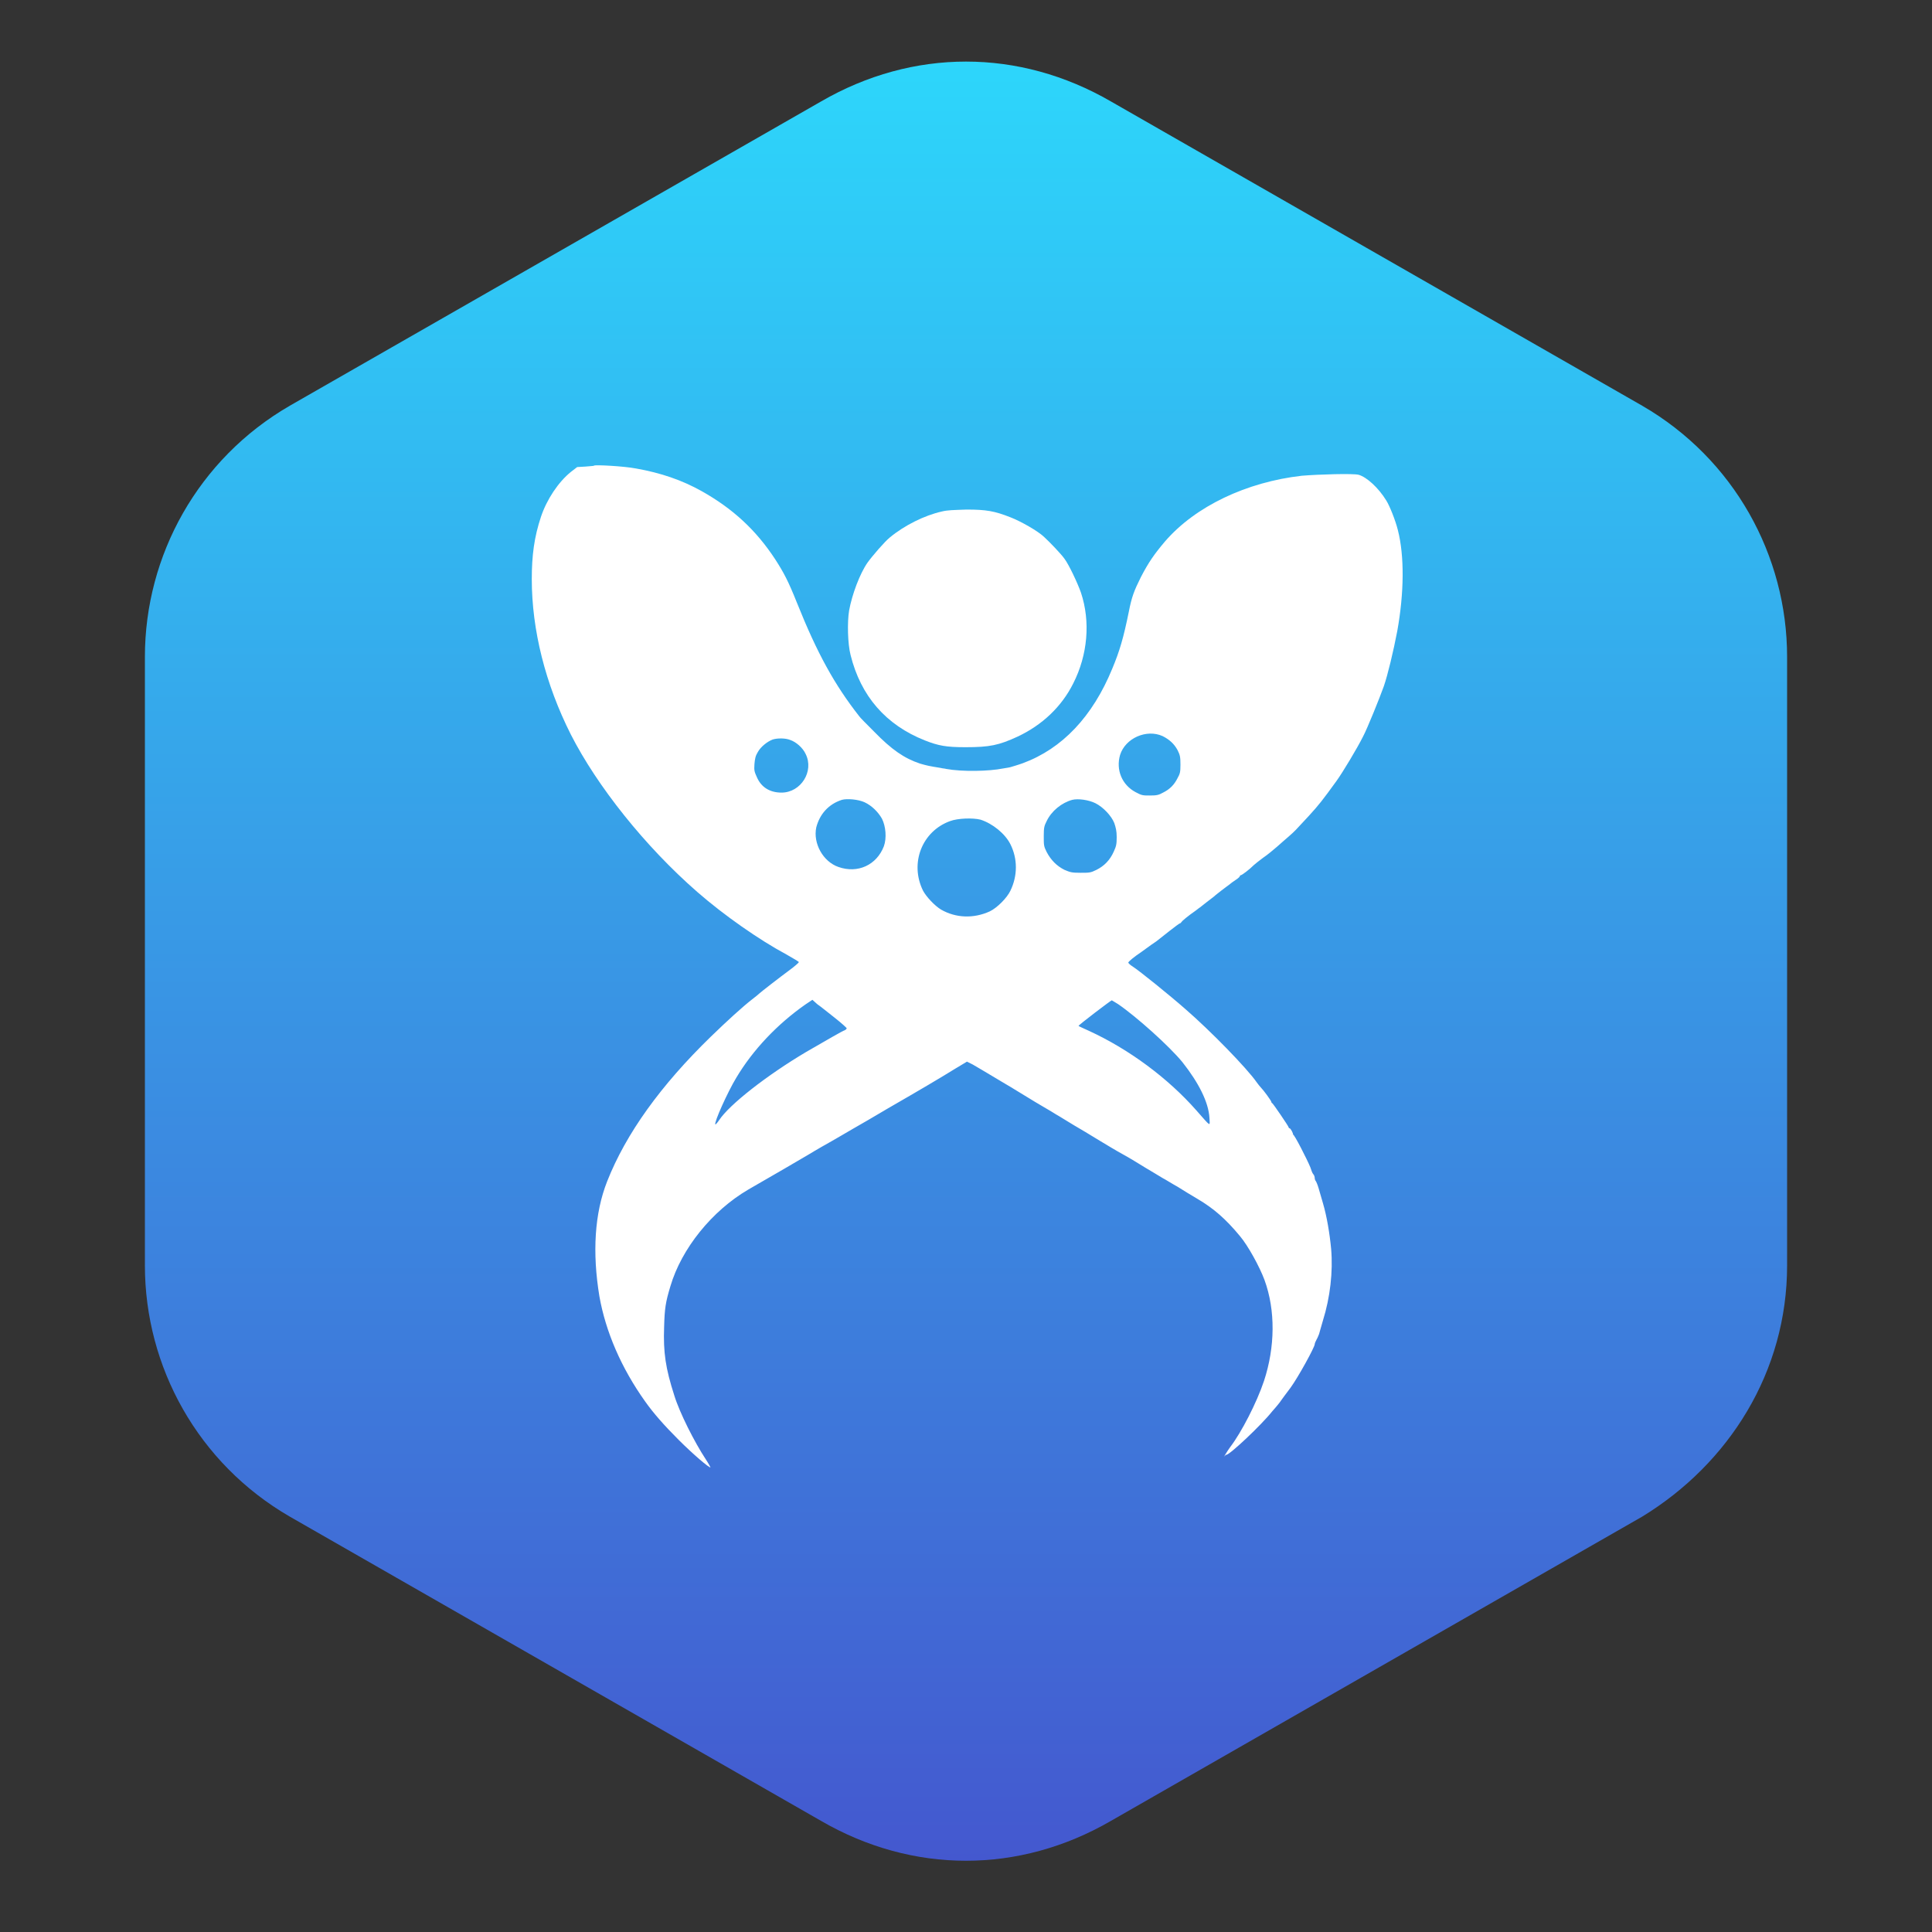
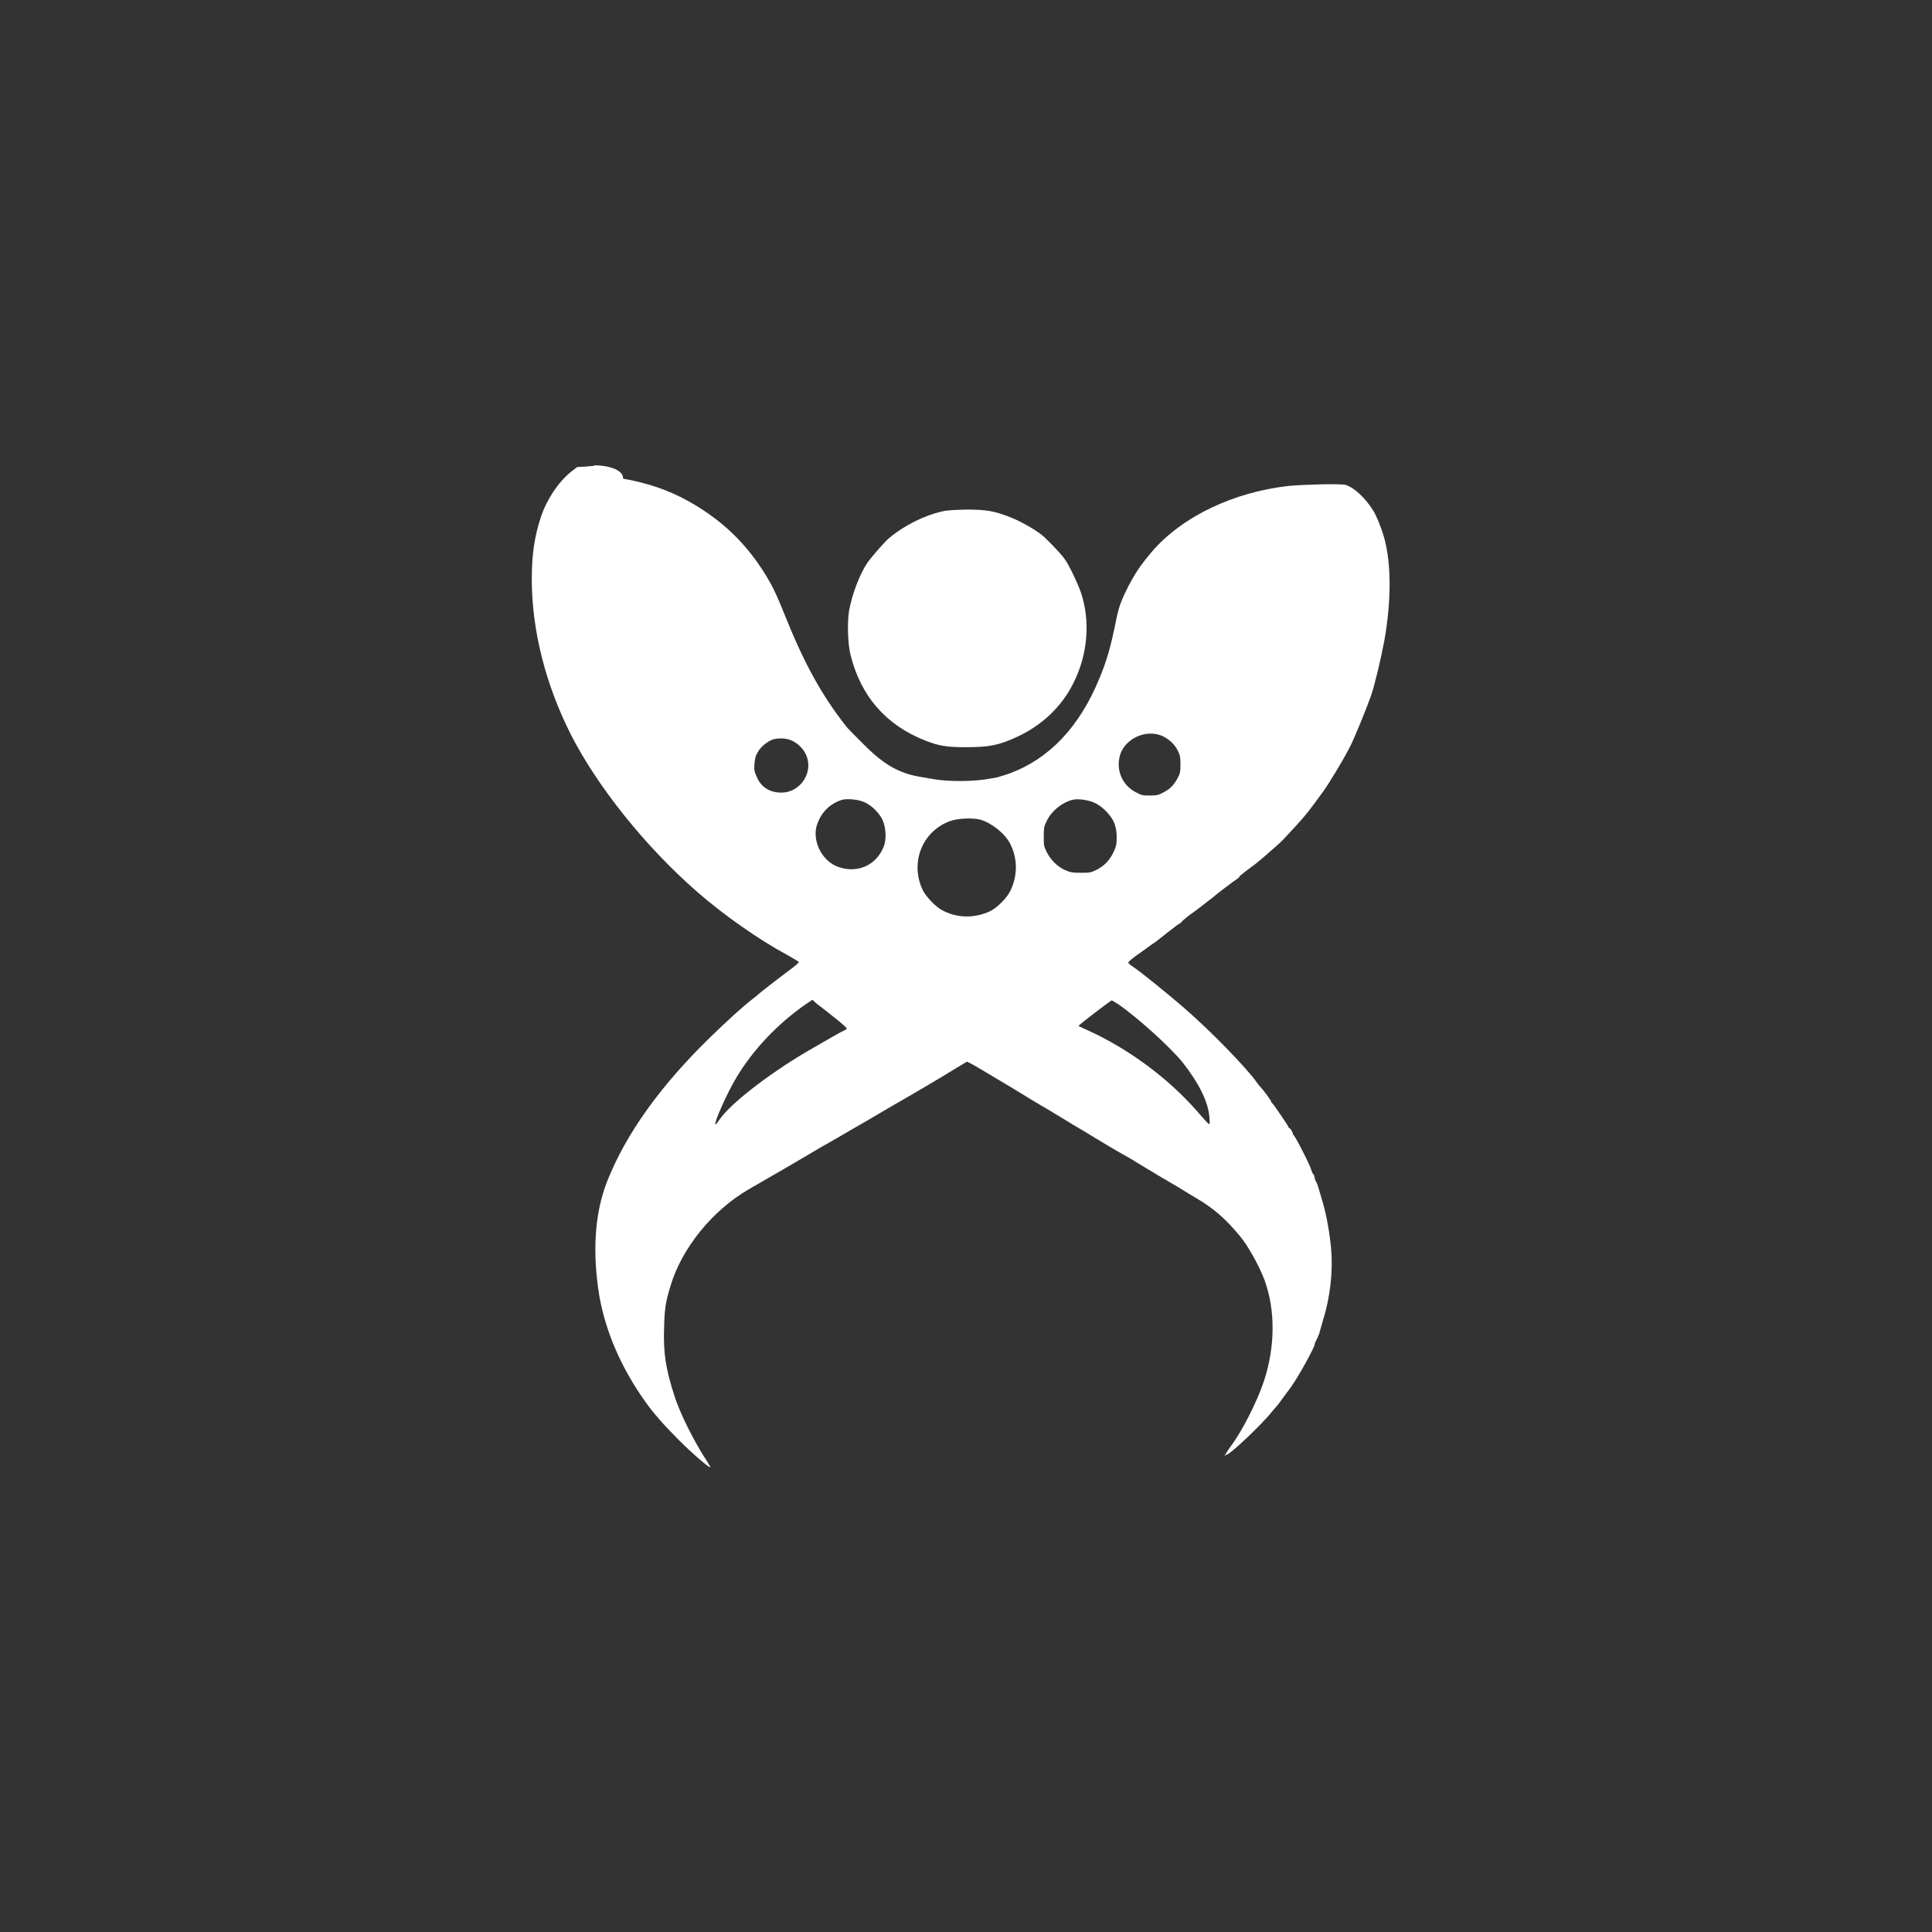
<svg xmlns="http://www.w3.org/2000/svg" version="1.1" id="Layer_1" x="0px" y="0px" viewBox="0 0 40 40" style="enable-background:new 0 0 40 40;" xml:space="preserve">
  <rect x="0" y="0" width="40" height="40" fill="#333333" stroke="none" />
  <style type="text/css">
	.st0{fill:url(#SVGID_1_);}
	.st1{fill:#FFFFFF;}
</style>
  <linearGradient id="SVGID_1_" gradientUnits="userSpaceOnUse" x1="564.567" y1="3049.178" x2="527.275" y2="3049.178" gradientTransform="matrix(0 1 1 0 -3029.178 -526.042)">
    <stop offset="0" style="stop-color:#4458CF" />
    <stop offset="1" style="stop-color:#2DD6FB" />
  </linearGradient>
-   <path class="st0" d="M37,26.2V13.6c0-2.1-1.1-4.1-3-5.2L23,2.1c-1.9-1.1-4.1-1.1-6,0L6,8.4c-1.9,1.1-3,3.1-3,5.2v12.6  c0,2.1,1.1,4.1,3,5.2l11,6.3c1.9,1.1,4.1,1.1,6,0l11-6.3C35.8,30.3,37,28.4,37,26.2z" />
  <title>Asset 1</title>
  <g transform="translate(0,1280) scale(0.1,-0.1)">
-     <path class="st1" d="M123,12703.6c-0.1-0.1-0.9-0.1-1.8-0.2l-1.7-0.1l-1.3-1c-2.6-2.1-5-5.7-6.2-9.3c-1.4-4.2-1.9-8-1.9-12.9   c0-10.5,2.8-21.7,8.1-32.2c5.4-10.6,15.3-23.1,26.2-32.6c5.5-4.8,12.8-9.9,18.4-12.9c1.4-0.8,2.6-1.5,2.6-1.6c0-0.1-0.9-0.9-2-1.7   c-1.9-1.4-5.9-4.5-6.2-4.8c-0.1-0.1-0.8-0.7-1.6-1.3c-1.8-1.4-5-4.3-8.4-7.6c-10.4-10.1-17.6-20.1-21.5-30   c-2.6-6.6-3.1-14.7-1.6-23.8c1.3-7.3,4.5-14.8,9.5-21.8c1.7-2.4,3.9-4.9,6.9-7.9c3-3,6.4-5.9,6.6-5.7c0,0-0.4,0.8-1,1.7   c-2.3,3.5-5.4,9.6-6.5,13.2c-1.8,5.6-2.3,8.9-2.1,14.2c0.1,3.8,0.3,5.1,1.3,8.4c2.3,7.8,8.6,15.6,16.1,20c6.1,3.5,9.5,5.5,12.4,7.2   c1.8,1.1,4.1,2.4,5,2.9c0.9,0.5,2.9,1.7,4.3,2.5c1.4,0.8,4.7,2.7,7.2,4.2c6.6,3.8,11,6.4,13.9,8.2l2.5,1.5l1.2-0.6   c1-0.6,2.6-1.5,5.9-3.5c0.5-0.3,2.9-1.7,5.3-3.2s5.1-3,6-3.6c0.9-0.5,2.6-1.6,3.8-2.3c1.2-0.7,3.4-2,5-3c1.5-0.9,3.8-2.3,5.1-3   c1.3-0.7,3.4-2,4.7-2.8c1.3-0.8,2.9-1.7,3.5-2.1c0.6-0.3,2-1.2,3.1-1.8c1.1-0.7,2.9-1.8,4.1-2.5c3.4-2,5.9-4.2,8.8-7.7   c1.7-2,4.1-6.4,5.1-9.1c2.3-6.3,2.2-13.9-0.1-20.9c-1.5-4.5-4.7-10.7-7-13.7c-0.6-0.8-1.6-2.5-1.2-1.9c0.2,0.2,0.3,0.3,0.4,0.3   c0.7,0,7.2,6.1,9.5,9c0.9,1,1.7,2,1.8,2.2c0.3,0.4,1,1.4,2,2.7c1.6,2.2,5,8.4,5,9c0,0.2,0.2,0.6,0.4,1c0.2,0.3,0.4,0.9,0.5,1.1   c0.1,0.3,0.4,1.5,0.8,2.8c1.5,4.8,2.1,10.1,1.7,14.8c-0.3,3.2-0.9,6.8-1.7,9.5c-0.3,1-0.7,2.4-0.9,3.1c-0.2,0.7-0.5,1.4-0.6,1.5   c-0.1,0.1-0.2,0.4-0.2,0.6c0,0.2-0.1,0.6-0.3,0.8c-0.2,0.2-0.4,0.8-0.6,1.4c-0.6,1.5-3.4,7-3.6,6.8c-0.1-0.1-0.1,0,0,0   c0.1,0.2-0.5,1.3-0.7,1.3c-0.1,0-0.2,0.1-0.2,0.2c0,0.2-3.2,4.9-3.4,5c-0.1,0-0.2,0.2-0.2,0.3c0,0.2-1.6,2.4-2.2,3   c-0.2,0.2-0.5,0.6-0.8,1c-2,2.9-9.6,10.7-14.8,15.2c-3.3,2.9-9.5,7.9-10.9,8.8c-0.5,0.3-0.9,0.7-0.9,0.8c0,0.2,1.2,1.2,2.7,2.2   c1.5,1.1,2.9,2.1,3.1,2.2c1.1,0.9,4.7,3.7,4.8,3.7c0.1,0,0.3,0.1,0.4,0.3c0.1,0.2,1.4,1.3,3,2.4c0.3,0.2,0.6,0.5,0.8,0.6   c0.1,0.1,0.8,0.6,1.4,1.1s1.5,1.1,1.9,1.5c1,0.8,1.4,1.1,2.2,1.7c0.4,0.3,0.7,0.5,0.8,0.6c0.1,0.1,0.5,0.4,1.1,0.8   c0.5,0.3,0.9,0.7,0.9,0.8c0,0.1,0.1,0.2,0.2,0.2c0.2,0,1.7,1.1,2.7,2.1c0.2,0.2,1.1,0.9,1.9,1.5c0.9,0.6,2.2,1.7,2.9,2.3   c0.8,0.7,1.8,1.6,2.4,2.1c0.6,0.5,1.2,1.1,1.5,1.4c0.3,0.3,1.5,1.6,2.7,2.9c2.1,2.3,2.8,3.2,5.7,7.2c1.3,1.8,4.3,6.8,5.5,9.2   c0.9,1.7,3.4,7.9,4.3,10.4c0.8,2.3,2,7.3,2.8,11.5c1.4,7.8,1.5,15.5,0.1,20.9c-0.5,2-1.7,5-2.4,6.1c-1.6,2.6-4,4.8-5.7,5.3   c-1.1,0.3-8.2,0.1-11.8-0.2c-11.4-1.3-22-6.3-28.3-13.6c-2.2-2.6-3.4-4.3-5-7.4c-1.4-2.8-1.9-4.1-2.5-7.2   c-1.1-5.4-1.9-8.1-3.4-11.7c-4.1-10-10.4-16.6-18.5-19.6c-1.1-0.4-2.2-0.7-2.5-0.8c-0.3-0.1-1-0.2-1.6-0.3c-3-0.6-8.5-0.7-11.8-0.1   c-0.3,0.1-0.8,0.1-1.1,0.2c-2.5,0.4-2.9,0.5-4.3,0.9c-3.3,1.1-5.9,2.9-9.5,6.6c-1.6,1.6-3,3-3.1,3.2c-5.1,6.5-8.7,13-12.9,23.5   c-1.8,4.5-2.7,6.2-4.5,9c-4,6.1-8.8,10.5-15.2,14.1c-4.1,2.3-8.5,3.8-13.6,4.7C129.1,12703.5,123.2,12703.8,123,12703.6z    M240.7,12647.6c1.4-0.7,2.4-1.6,3.1-2.9c0.5-1,0.6-1.4,0.6-3c0-1.6-0.1-1.9-0.6-2.8c-0.7-1.4-1.6-2.3-3-3   c-0.9-0.5-1.3-0.6-2.7-0.6c-1.5,0-1.7,0-3,0.7c-2.8,1.5-4.1,4.6-3.2,7.7C233,12647.2,237.4,12649.1,240.7,12647.6z M163.6,12646.8   c1.2-0.4,2.6-1.6,3.2-2.9c1.8-3.6-1-8-5-8c-2.4,0-4.2,1.1-5.1,3.2c-0.5,1.1-0.6,1.4-0.5,2.7c0.1,1.1,0.2,1.7,0.7,2.5   c0.6,1.1,2,2.2,3.1,2.6C161,12647.2,162.6,12647.2,163.6,12646.8z M179,12633.9c1.5-0.7,2.8-2,3.6-3.4c0.8-1.6,1-4,0.4-5.7   c-1.5-3.9-5.4-5.7-9.4-4.3c-3.2,1.1-5.3,4.9-4.6,8.2c0.7,2.7,2.5,4.8,5.3,5.7C175.4,12634.7,177.7,12634.5,179,12633.9z    M226.8,12633.7c1.6-0.8,3.3-2.6,3.9-4.1c0.3-0.9,0.5-1.6,0.5-2.9c0-1.5-0.1-1.9-0.6-3c-0.8-1.8-2-3-3.6-3.8   c-1.2-0.6-1.5-0.6-3.3-0.6c-1.8,0-2.1,0.1-3.3,0.6c-1.6,0.8-2.8,2-3.7,3.7c-0.6,1.2-0.6,1.4-0.6,3.3c0,1.8,0.1,2.1,0.6,3.1   c1,2.1,3.1,3.8,5.3,4.4C223.2,12634.7,225.4,12634.4,226.8,12633.7z M203,12630.3c2.5-0.8,5.1-2.9,6.2-5.1c1.5-3,1.5-6.5,0-9.6   c-0.7-1.5-2.8-3.6-4.3-4.3c-3.3-1.5-7-1.4-10.1,0.4c-1.3,0.8-3,2.6-3.7,3.9c-2.8,5.7-0.2,12.3,5.6,14.4   C198.3,12630.6,201.4,12630.7,203,12630.3z M172.8,12589.3c1.4-1.1,2.5-2.1,2.5-2.2c0-0.1-0.2-0.3-0.4-0.4c-0.4-0.1-3.5-1.9-8-4.5   c-8.1-4.8-15.9-10.9-18-14.1c-0.4-0.6-0.8-1-0.8-0.9c-0.3,0.4,2.6,6.8,4.3,9.6c3.5,5.9,8.6,11.2,14.3,15.2l1.5,1l1-0.9   C169.8,12591.7,171.4,12590.4,172.8,12589.3z M231.5,12592.1c3.8-2.6,10.6-8.7,13.3-12c3.4-4.3,5.4-8.3,5.6-11.5   c0.1-1.9,0.4-2-2.7,1.5c-5.9,6.7-14,12.7-22.3,16.5c-1.1,0.5-2,0.9-2.1,1c-0.1,0.1,6.7,5.3,6.9,5.3   C230.3,12592.8,230.9,12592.5,231.5,12592.1z" />
+     <path class="st1" d="M123,12703.6c-0.1-0.1-0.9-0.1-1.8-0.2l-1.7-0.1l-1.3-1c-2.6-2.1-5-5.7-6.2-9.3c-1.4-4.2-1.9-8-1.9-12.9   c0-10.5,2.8-21.7,8.1-32.2c5.4-10.6,15.3-23.1,26.2-32.6c5.5-4.8,12.8-9.9,18.4-12.9c1.4-0.8,2.6-1.5,2.6-1.6c0-0.1-0.9-0.9-2-1.7   c-1.9-1.4-5.9-4.5-6.2-4.8c-0.1-0.1-0.8-0.7-1.6-1.3c-1.8-1.4-5-4.3-8.4-7.6c-10.4-10.1-17.6-20.1-21.5-30   c-2.6-6.6-3.1-14.7-1.6-23.8c1.3-7.3,4.5-14.8,9.5-21.8c1.7-2.4,3.9-4.9,6.9-7.9c3-3,6.4-5.9,6.6-5.7c0,0-0.4,0.8-1,1.7   c-2.3,3.5-5.4,9.6-6.5,13.2c-1.8,5.6-2.3,8.9-2.1,14.2c0.1,3.8,0.3,5.1,1.3,8.4c2.3,7.8,8.6,15.6,16.1,20c6.1,3.5,9.5,5.5,12.4,7.2   c1.8,1.1,4.1,2.4,5,2.9c0.9,0.5,2.9,1.7,4.3,2.5c1.4,0.8,4.7,2.7,7.2,4.2c6.6,3.8,11,6.4,13.9,8.2l2.5,1.5l1.2-0.6   c1-0.6,2.6-1.5,5.9-3.5c0.5-0.3,2.9-1.7,5.3-3.2s5.1-3,6-3.6c0.9-0.5,2.6-1.6,3.8-2.3c1.2-0.7,3.4-2,5-3c1.5-0.9,3.8-2.3,5.1-3   c1.3-0.7,3.4-2,4.7-2.8c1.3-0.8,2.9-1.7,3.5-2.1c0.6-0.3,2-1.2,3.1-1.8c1.1-0.7,2.9-1.8,4.1-2.5c3.4-2,5.9-4.2,8.8-7.7   c1.7-2,4.1-6.4,5.1-9.1c2.3-6.3,2.2-13.9-0.1-20.9c-1.5-4.5-4.7-10.7-7-13.7c-0.6-0.8-1.6-2.5-1.2-1.9c0.2,0.2,0.3,0.3,0.4,0.3   c0.7,0,7.2,6.1,9.5,9c0.9,1,1.7,2,1.8,2.2c0.3,0.4,1,1.4,2,2.7c1.6,2.2,5,8.4,5,9c0,0.2,0.2,0.6,0.4,1c0.2,0.3,0.4,0.9,0.5,1.1   c0.1,0.3,0.4,1.5,0.8,2.8c1.5,4.8,2.1,10.1,1.7,14.8c-0.3,3.2-0.9,6.8-1.7,9.5c-0.3,1-0.7,2.4-0.9,3.1c-0.2,0.7-0.5,1.4-0.6,1.5   c-0.1,0.1-0.2,0.4-0.2,0.6c0,0.2-0.1,0.6-0.3,0.8c-0.2,0.2-0.4,0.8-0.6,1.4c-0.6,1.5-3.4,7-3.6,6.8c-0.1-0.1-0.1,0,0,0   c0.1,0.2-0.5,1.3-0.7,1.3c-0.1,0-0.2,0.1-0.2,0.2c0,0.2-3.2,4.9-3.4,5c-0.1,0-0.2,0.2-0.2,0.3c0,0.2-1.6,2.4-2.2,3   c-0.2,0.2-0.5,0.6-0.8,1c-2,2.9-9.6,10.7-14.8,15.2c-3.3,2.9-9.5,7.9-10.9,8.8c-0.5,0.3-0.9,0.7-0.9,0.8c0,0.2,1.2,1.2,2.7,2.2   c1.5,1.1,2.9,2.1,3.1,2.2c1.1,0.9,4.7,3.7,4.8,3.7c0.1,0,0.3,0.1,0.4,0.3c0.1,0.2,1.4,1.3,3,2.4c0.3,0.2,0.6,0.5,0.8,0.6   c0.1,0.1,0.8,0.6,1.4,1.1s1.5,1.1,1.9,1.5c1,0.8,1.4,1.1,2.2,1.7c0.4,0.3,0.7,0.5,0.8,0.6c0.1,0.1,0.5,0.4,1.1,0.8   c0.5,0.3,0.9,0.7,0.9,0.8c0,0.1,0.1,0.2,0.2,0.2c0.2,0.2,1.1,0.9,1.9,1.5c0.9,0.6,2.2,1.7,2.9,2.3   c0.8,0.7,1.8,1.6,2.4,2.1c0.6,0.5,1.2,1.1,1.5,1.4c0.3,0.3,1.5,1.6,2.7,2.9c2.1,2.3,2.8,3.2,5.7,7.2c1.3,1.8,4.3,6.8,5.5,9.2   c0.9,1.7,3.4,7.9,4.3,10.4c0.8,2.3,2,7.3,2.8,11.5c1.4,7.8,1.5,15.5,0.1,20.9c-0.5,2-1.7,5-2.4,6.1c-1.6,2.6-4,4.8-5.7,5.3   c-1.1,0.3-8.2,0.1-11.8-0.2c-11.4-1.3-22-6.3-28.3-13.6c-2.2-2.6-3.4-4.3-5-7.4c-1.4-2.8-1.9-4.1-2.5-7.2   c-1.1-5.4-1.9-8.1-3.4-11.7c-4.1-10-10.4-16.6-18.5-19.6c-1.1-0.4-2.2-0.7-2.5-0.8c-0.3-0.1-1-0.2-1.6-0.3c-3-0.6-8.5-0.7-11.8-0.1   c-0.3,0.1-0.8,0.1-1.1,0.2c-2.5,0.4-2.9,0.5-4.3,0.9c-3.3,1.1-5.9,2.9-9.5,6.6c-1.6,1.6-3,3-3.1,3.2c-5.1,6.5-8.7,13-12.9,23.5   c-1.8,4.5-2.7,6.2-4.5,9c-4,6.1-8.8,10.5-15.2,14.1c-4.1,2.3-8.5,3.8-13.6,4.7C129.1,12703.5,123.2,12703.8,123,12703.6z    M240.7,12647.6c1.4-0.7,2.4-1.6,3.1-2.9c0.5-1,0.6-1.4,0.6-3c0-1.6-0.1-1.9-0.6-2.8c-0.7-1.4-1.6-2.3-3-3   c-0.9-0.5-1.3-0.6-2.7-0.6c-1.5,0-1.7,0-3,0.7c-2.8,1.5-4.1,4.6-3.2,7.7C233,12647.2,237.4,12649.1,240.7,12647.6z M163.6,12646.8   c1.2-0.4,2.6-1.6,3.2-2.9c1.8-3.6-1-8-5-8c-2.4,0-4.2,1.1-5.1,3.2c-0.5,1.1-0.6,1.4-0.5,2.7c0.1,1.1,0.2,1.7,0.7,2.5   c0.6,1.1,2,2.2,3.1,2.6C161,12647.2,162.6,12647.2,163.6,12646.8z M179,12633.9c1.5-0.7,2.8-2,3.6-3.4c0.8-1.6,1-4,0.4-5.7   c-1.5-3.9-5.4-5.7-9.4-4.3c-3.2,1.1-5.3,4.9-4.6,8.2c0.7,2.7,2.5,4.8,5.3,5.7C175.4,12634.7,177.7,12634.5,179,12633.9z    M226.8,12633.7c1.6-0.8,3.3-2.6,3.9-4.1c0.3-0.9,0.5-1.6,0.5-2.9c0-1.5-0.1-1.9-0.6-3c-0.8-1.8-2-3-3.6-3.8   c-1.2-0.6-1.5-0.6-3.3-0.6c-1.8,0-2.1,0.1-3.3,0.6c-1.6,0.8-2.8,2-3.7,3.7c-0.6,1.2-0.6,1.4-0.6,3.3c0,1.8,0.1,2.1,0.6,3.1   c1,2.1,3.1,3.8,5.3,4.4C223.2,12634.7,225.4,12634.4,226.8,12633.7z M203,12630.3c2.5-0.8,5.1-2.9,6.2-5.1c1.5-3,1.5-6.5,0-9.6   c-0.7-1.5-2.8-3.6-4.3-4.3c-3.3-1.5-7-1.4-10.1,0.4c-1.3,0.8-3,2.6-3.7,3.9c-2.8,5.7-0.2,12.3,5.6,14.4   C198.3,12630.6,201.4,12630.7,203,12630.3z M172.8,12589.3c1.4-1.1,2.5-2.1,2.5-2.2c0-0.1-0.2-0.3-0.4-0.4c-0.4-0.1-3.5-1.9-8-4.5   c-8.1-4.8-15.9-10.9-18-14.1c-0.4-0.6-0.8-1-0.8-0.9c-0.3,0.4,2.6,6.8,4.3,9.6c3.5,5.9,8.6,11.2,14.3,15.2l1.5,1l1-0.9   C169.8,12591.7,171.4,12590.4,172.8,12589.3z M231.5,12592.1c3.8-2.6,10.6-8.7,13.3-12c3.4-4.3,5.4-8.3,5.6-11.5   c0.1-1.9,0.4-2-2.7,1.5c-5.9,6.7-14,12.7-22.3,16.5c-1.1,0.5-2,0.9-2.1,1c-0.1,0.1,6.7,5.3,6.9,5.3   C230.3,12592.8,230.9,12592.5,231.5,12592.1z" />
    <path class="st1" d="M195,12694.1c-3.6-0.8-7.8-2.9-10.8-5.4c-1-0.8-3.6-3.8-4.6-5.2c-1.6-2.3-3.2-6.6-3.8-9.9   c-0.4-2.4-0.3-6.9,0.3-9.2c2.1-8.5,7.3-14.5,15.4-17.7c2.8-1.1,4.4-1.4,8.4-1.4c5,0,6.9,0.4,10.8,2.2c5.1,2.4,9.1,6.2,11.5,11   c3,5.9,3.6,12.8,1.6,18.8c-0.7,2-2.5,5.8-3.4,7c-0.7,1-3.1,3.5-4.2,4.5c-1.2,1.2-4.9,3.3-7,4.1c-3.3,1.3-5,1.6-9.1,1.6   C197.4,12694.4,196.2,12694.4,195,12694.1z" />
  </g>
</svg>